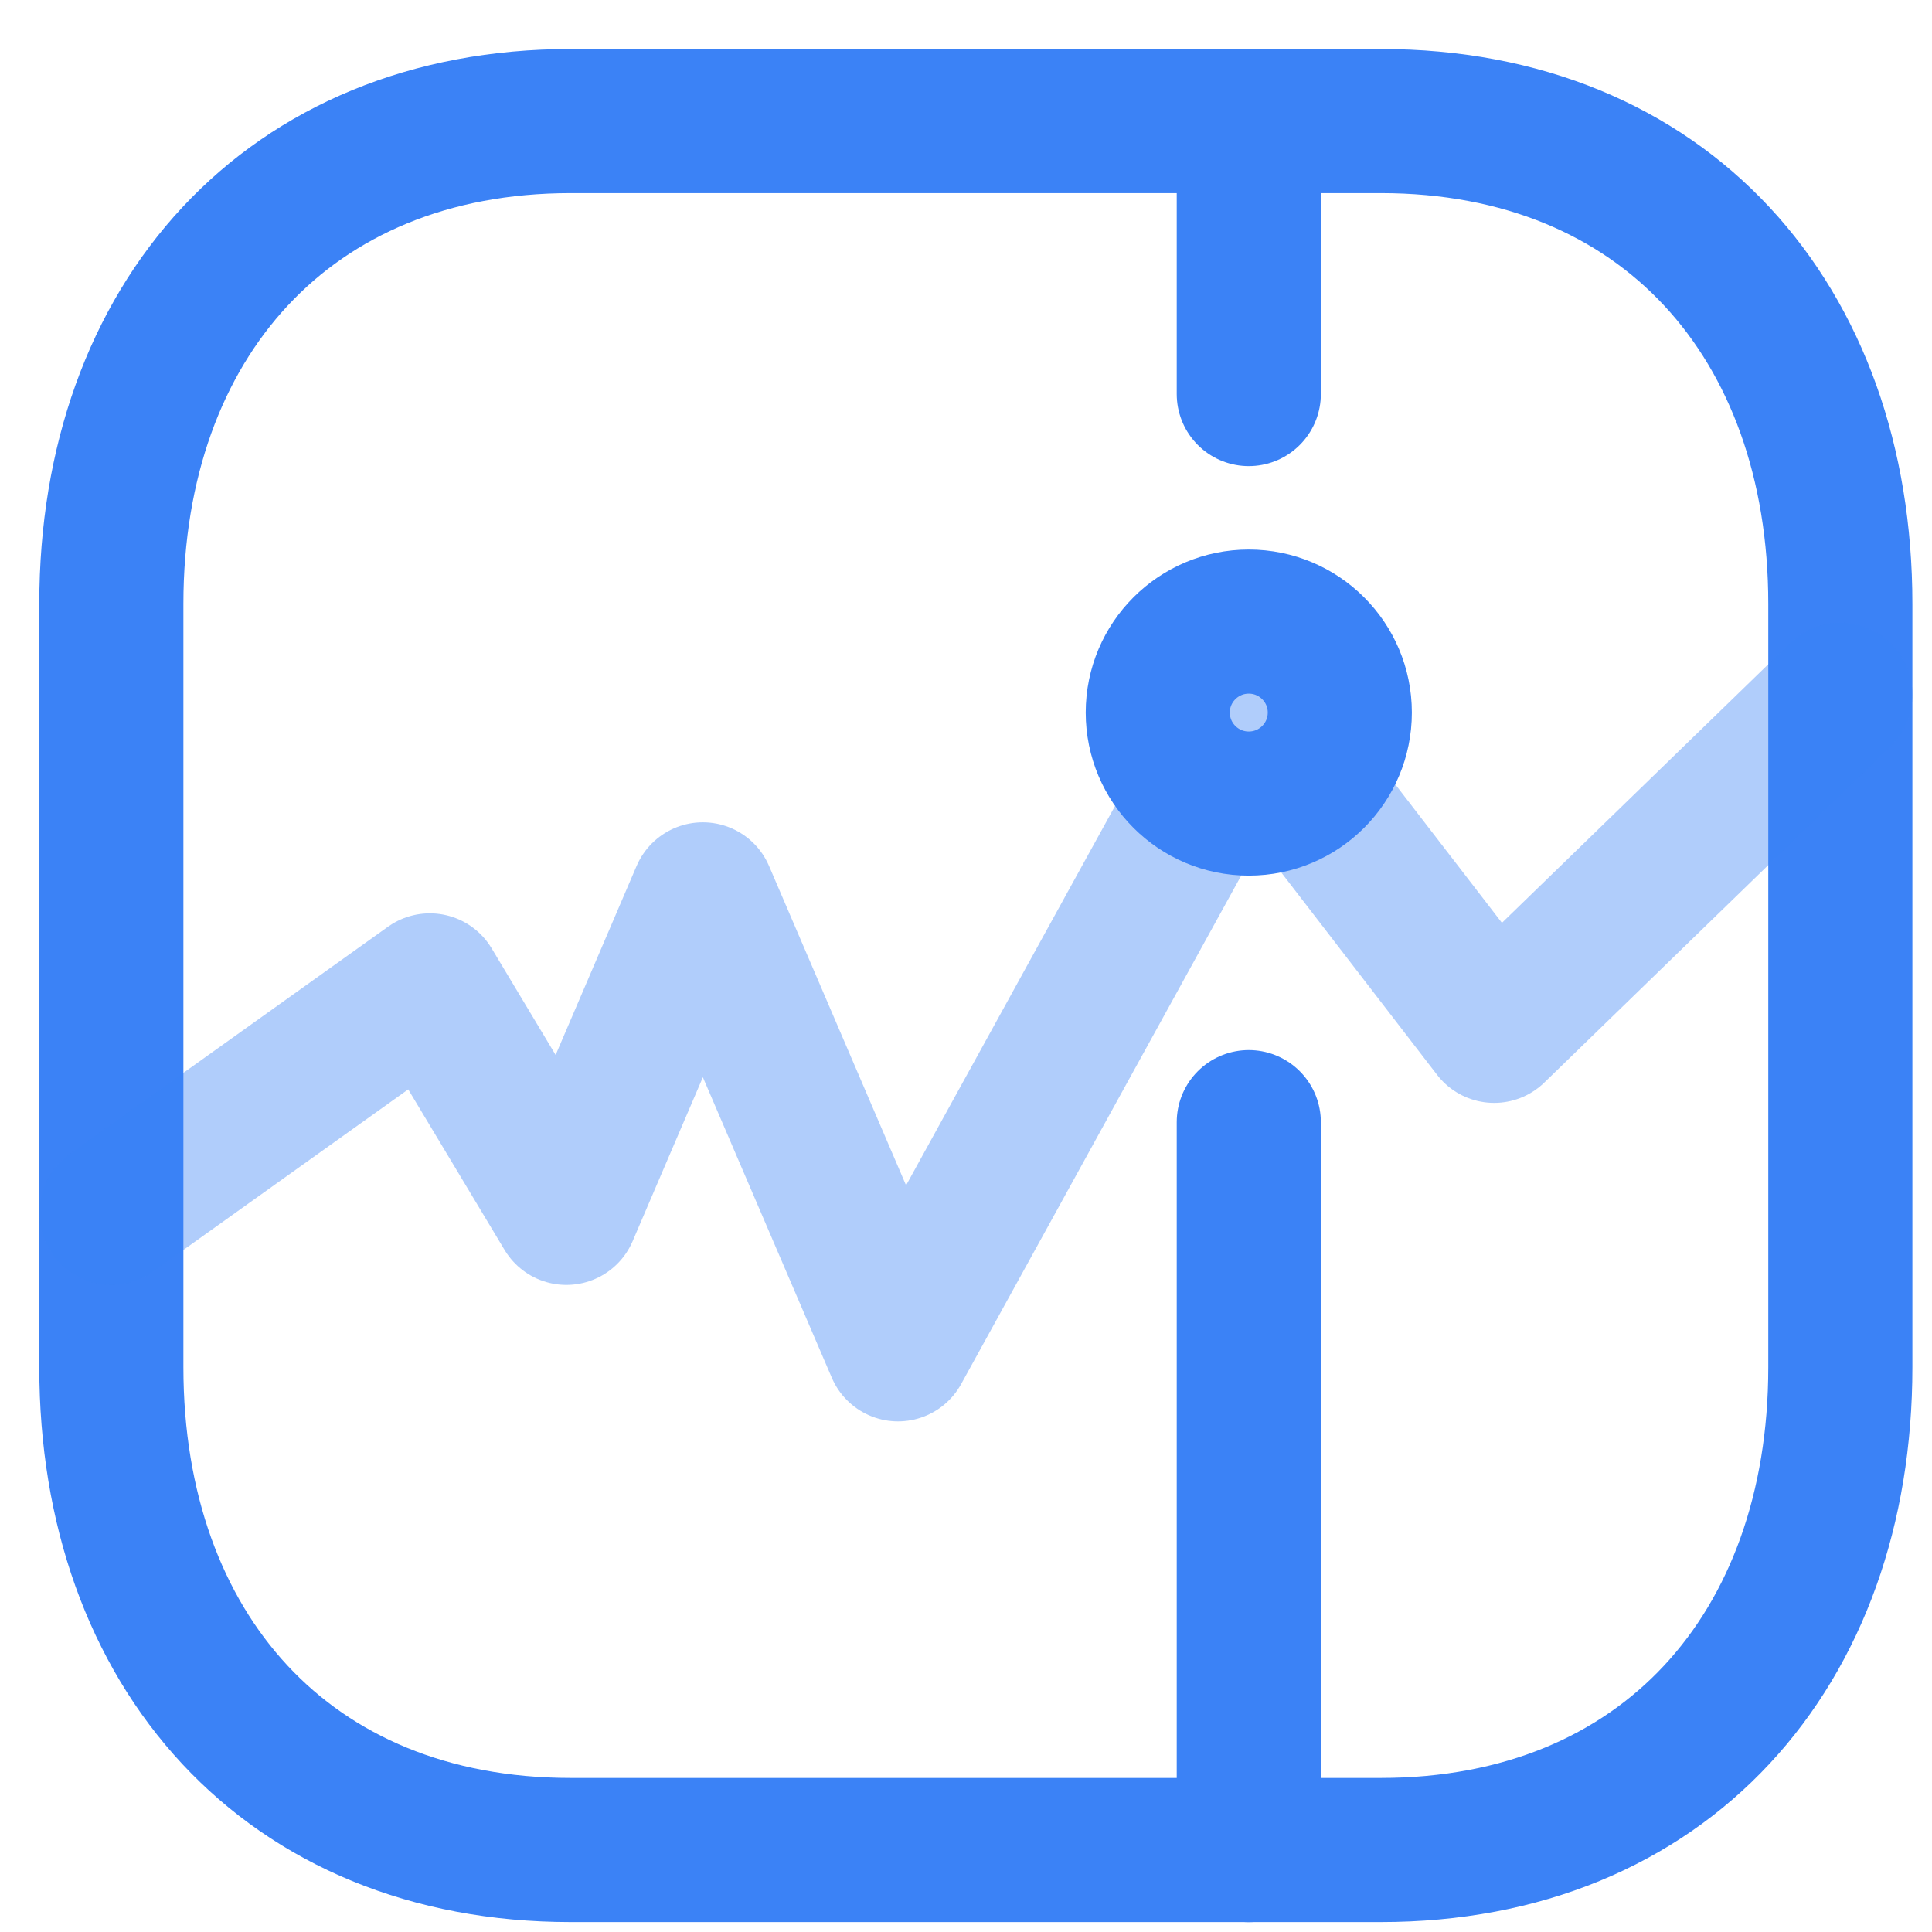
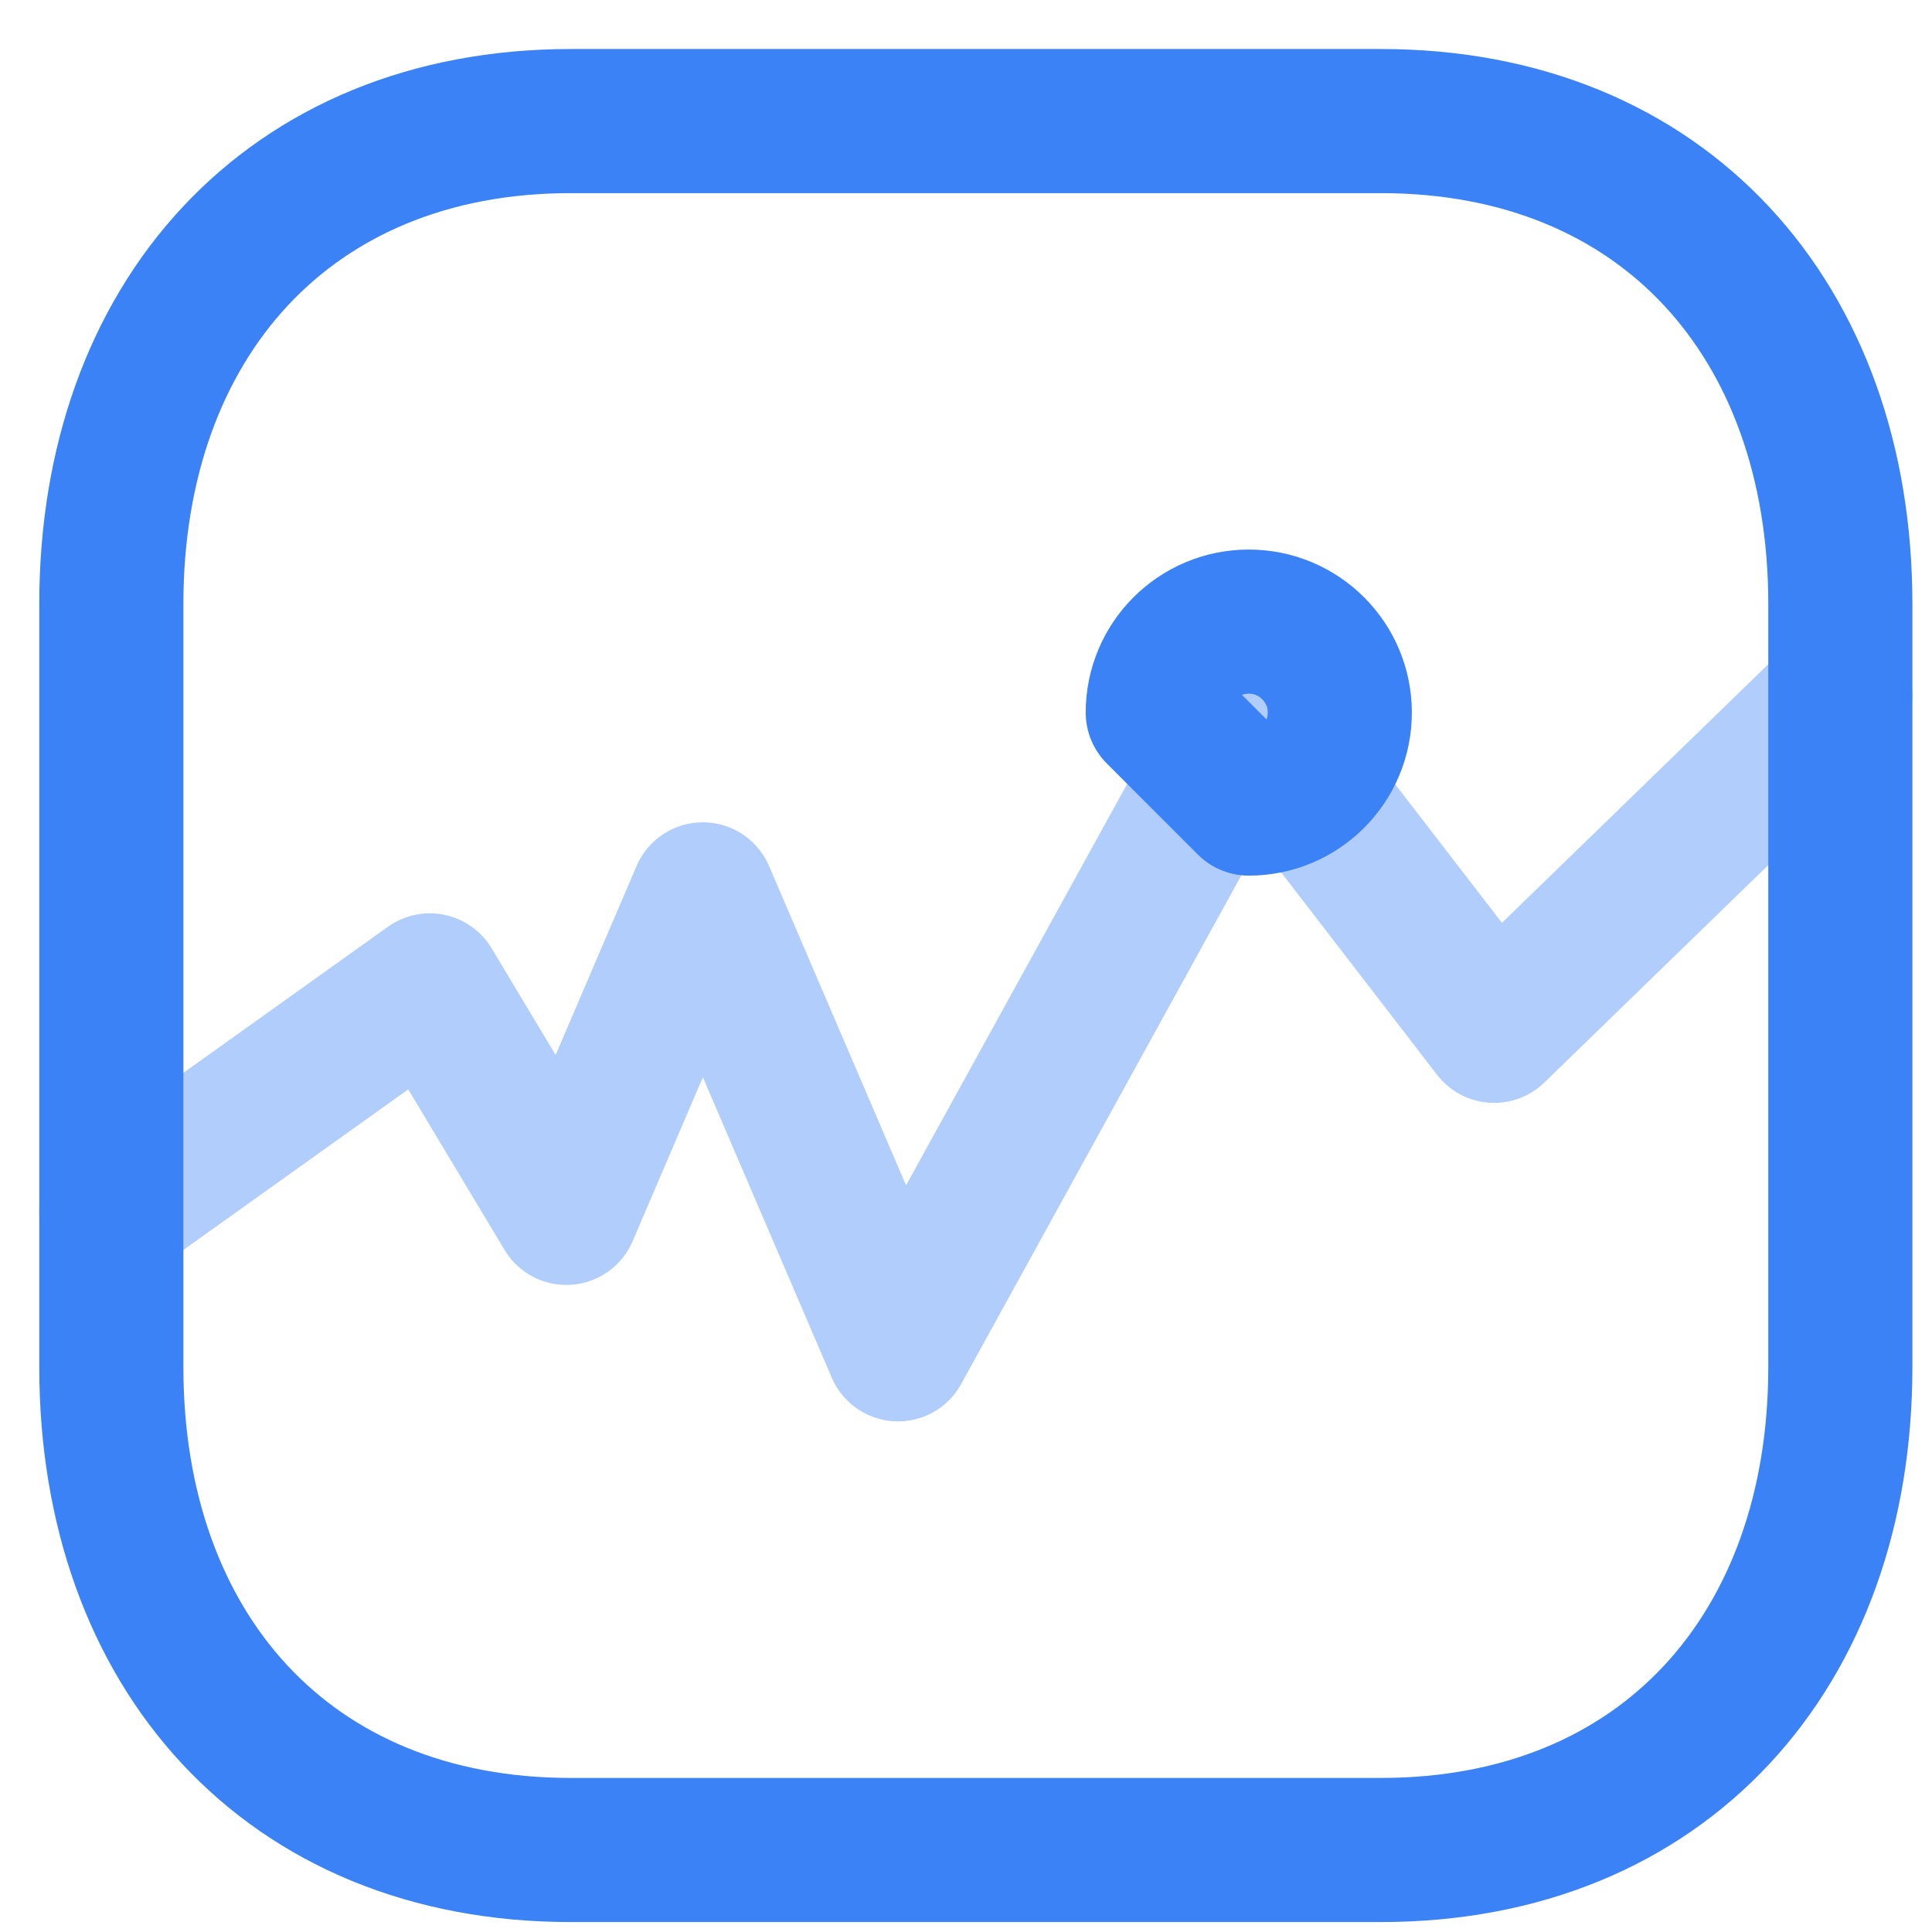
<svg xmlns="http://www.w3.org/2000/svg" width="27" height="27" viewBox="0 0 27 27" fill="none">
  <path d="M7.975 1.692H19.298C23.255 1.692 25.719 4.485 25.719 8.439V19.107C25.719 23.061 23.255 25.854 19.297 25.854H7.975C4.018 25.854 1.556 23.061 1.556 19.107V8.439C1.556 4.485 4.03 1.692 7.975 1.692Z" stroke="#3B82F6" stroke-width="2.014" stroke-linecap="round" stroke-linejoin="round" />
  <path opacity="0.4" d="M1.556 16.95L6.007 13.771L7.915 16.95L9.822 12.499L12.55 18.857L17.453 9.955L20.881 14.406L25.719 9.709" stroke="#3B82F6" stroke-width="2.014" stroke-linecap="round" stroke-linejoin="round" />
-   <path d="M17.452 1.692V5.507" stroke="#3B82F6" stroke-width="2.014" stroke-linecap="round" stroke-linejoin="round" />
-   <path d="M17.452 25.855V15.682" stroke="#3B82F6" stroke-width="2.014" stroke-linecap="round" stroke-linejoin="round" />
-   <path d="M17.452 11.23C18.154 11.23 18.724 10.661 18.724 9.958C18.724 9.256 18.154 8.687 17.452 8.687C16.75 8.687 16.18 9.256 16.18 9.958C16.18 10.661 16.75 11.23 17.452 11.23Z" stroke="#3B82F6" stroke-width="2.014" stroke-linejoin="round" />
+   <path d="M17.452 11.23C18.154 11.23 18.724 10.661 18.724 9.958C18.724 9.256 18.154 8.687 17.452 8.687C16.75 8.687 16.18 9.256 16.18 9.958Z" stroke="#3B82F6" stroke-width="2.014" stroke-linejoin="round" />
</svg>